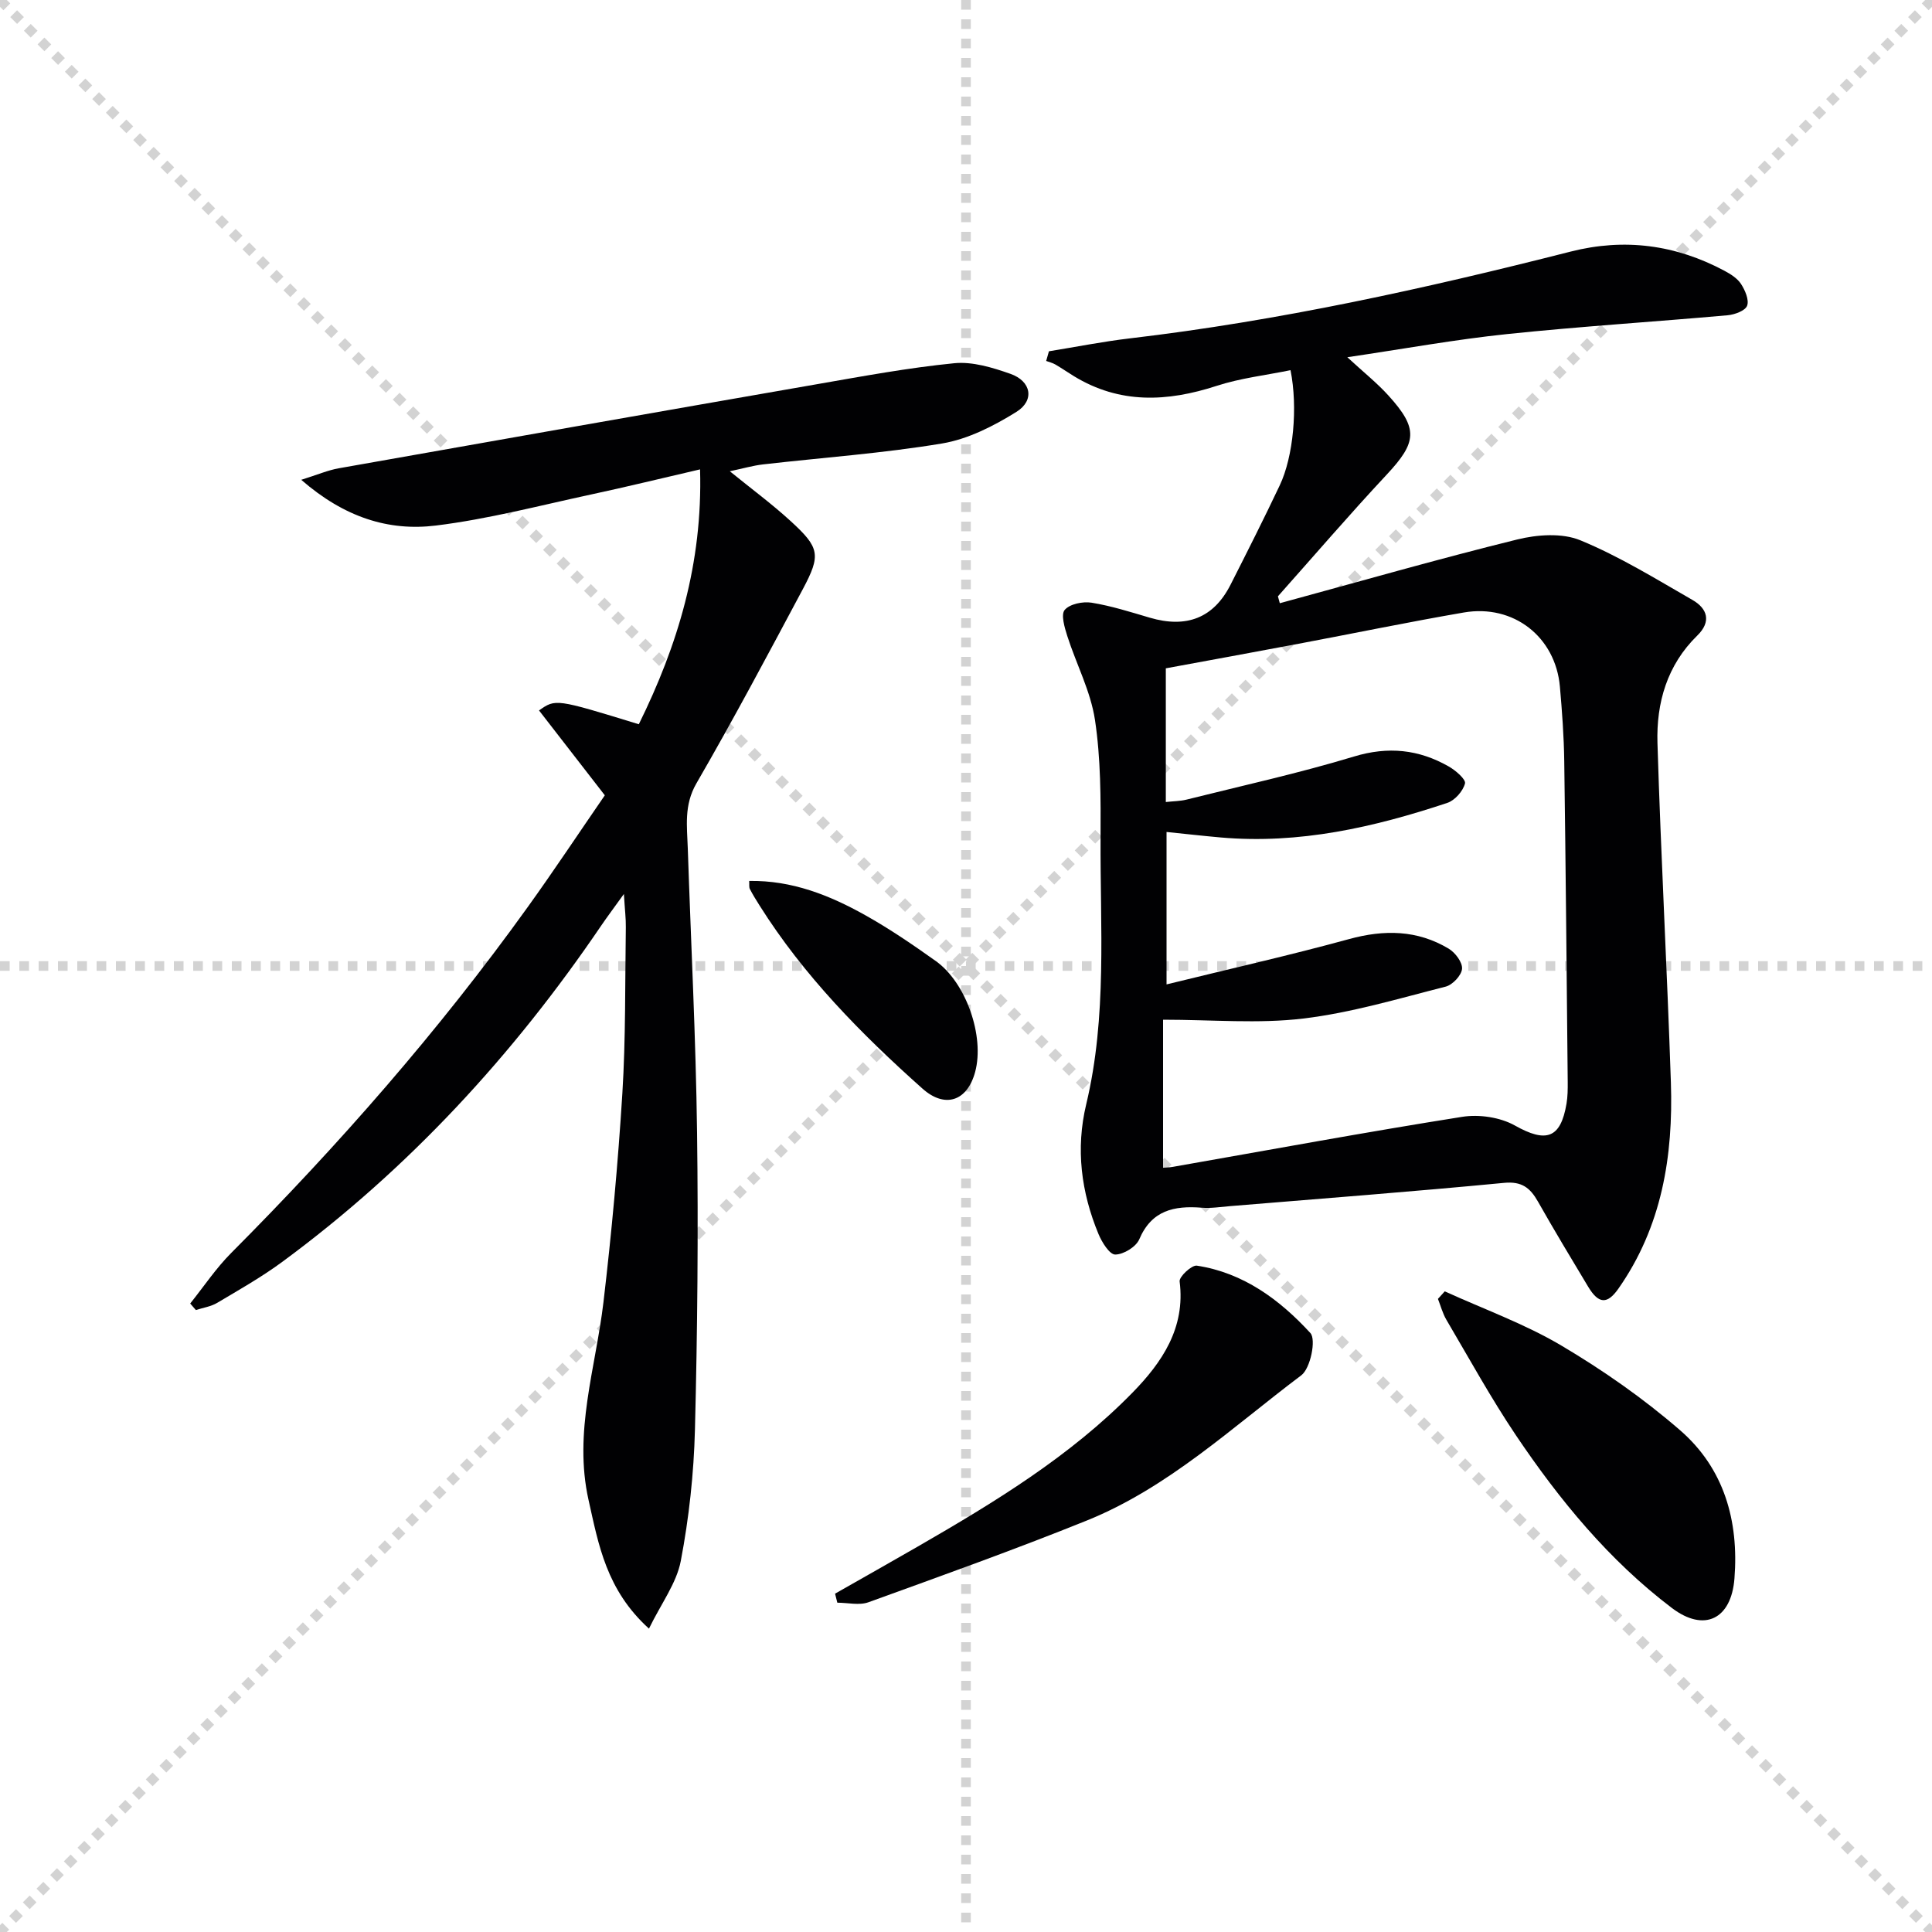
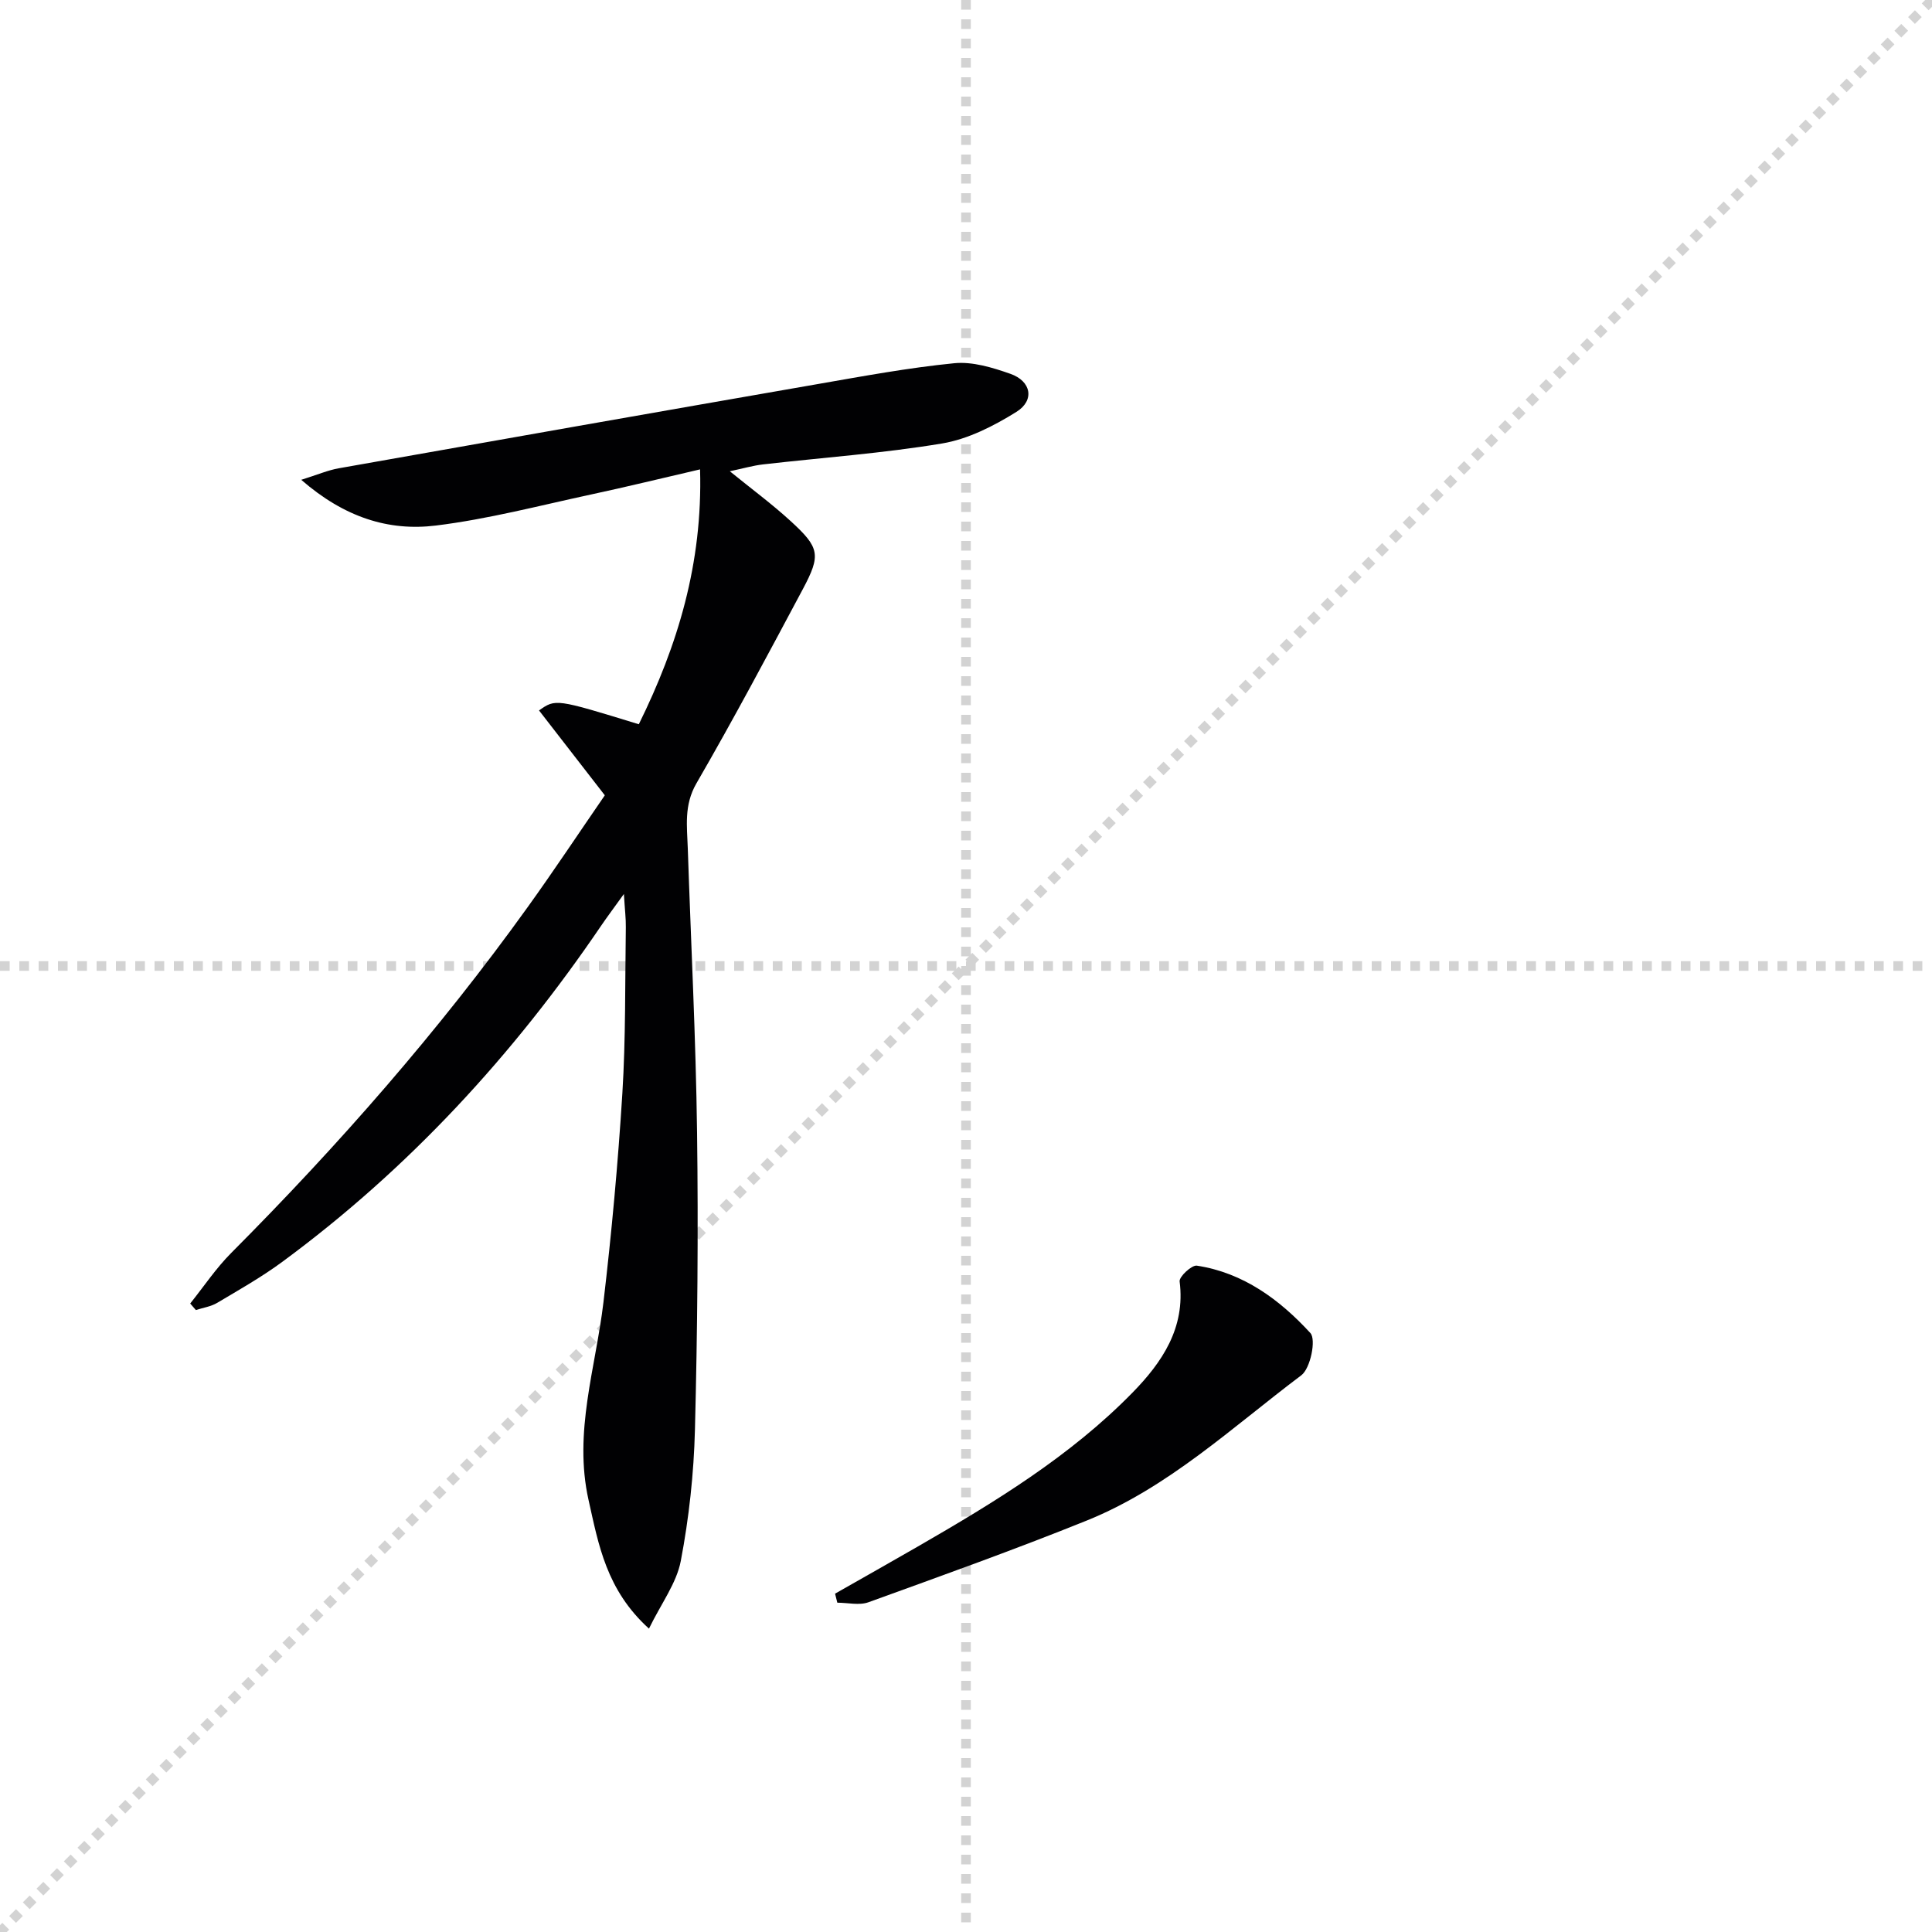
<svg xmlns="http://www.w3.org/2000/svg" enable-background="new 0 0 400 400" viewBox="0 0 400 400">
  <g stroke="lightgray" stroke-dasharray="1,1" stroke-width="1" transform="scale(2, 2)">
-     <line x1="0" y1="0" x2="200" y2="200" />
    <line x1="200" y1="0" x2="0" y2="200" />
    <line x1="100" y1="0" x2="100" y2="200" />
    <line x1="0" y1="100" x2="200" y2="100" />
  </g>
  <g fill="#010103">
-     <path d="m267.19 76.64c-5.1 1.05-10.36 1.64-15.3 3.25-10.24 3.33-20.07 3.79-29.58-2.03-1.28-.78-2.51-1.64-3.8-2.39-.58-.34-1.27-.5-1.91-.74.19-.67.38-1.33.57-2 5.57-.9 11.13-2.01 16.73-2.67 30.89-3.63 61.18-10.31 91.28-17.97 11.16-2.84 21.74-1.42 31.83 3.96 1.29.69 2.69 1.57 3.45 2.74.84 1.3 1.71 3.3 1.26 4.51-.38 1.03-2.57 1.84-4.03 1.97-15.22 1.36-30.49 2.31-45.69 3.9-10.72 1.12-21.35 3.06-33.05 4.79 3.35 3.1 6.15 5.32 8.52 7.94 6.23 6.87 5.89 9.67-.38 16.38-7.68 8.22-15.02 16.77-22.51 25.18.13.48.26.95.39 1.43 16.36-4.45 32.67-9.13 49.13-13.19 4.16-1.03 9.31-1.4 13.09.16 8.07 3.32 15.6 7.98 23.21 12.35 3.09 1.77 3.98 4.47 1.01 7.37-6.27 6.12-8.5 13.94-8.25 22.26.71 23.44 2 46.86 2.78 70.3.5 15.21-1.86 29.82-10.88 42.68-2.28 3.24-4.07 3.2-6.25-.42-3.51-5.84-7.03-11.69-10.39-17.62-1.61-2.84-3.33-4.24-7.03-3.88-18.86 1.81-37.76 3.25-56.64 4.81-1.99.16-4 .49-5.97.33-5.68-.44-10.34.52-12.91 6.55-.67 1.57-3.27 3.15-4.98 3.15-1.17 0-2.76-2.55-3.46-4.25-3.59-8.66-4.75-17.64-2.54-26.86 4.36-18.22 2.87-36.76 2.97-55.2.04-8.14.05-16.38-1.16-24.39-.9-5.94-3.87-11.55-5.73-17.36-.56-1.76-1.36-4.45-.53-5.41 1.06-1.23 3.75-1.78 5.56-1.49 4.07.66 8.06 1.93 12.03 3.1 7.64 2.25 13.25.06 16.74-6.82 3.46-6.82 6.91-13.65 10.18-20.56 2.83-5.96 3.78-16.15 2.24-23.86zm-26.39 165.13c.45-.04 1.27-.05 2.06-.19 19.95-3.5 39.86-7.18 59.86-10.35 3.5-.56 7.87.08 10.93 1.8 6.42 3.61 9.46 2.73 10.68-4.53.25-1.47.26-2.99.25-4.48-.22-22.14-.41-44.29-.72-66.43-.07-5.15-.45-10.3-.9-15.43-.91-10.3-9.6-17.12-19.89-15.35-11.43 1.97-22.79 4.32-34.19 6.47-9.22 1.74-18.46 3.42-27.51 5.09v27.68c1.63-.18 2.98-.18 4.25-.49 11.59-2.9 23.29-5.47 34.71-8.93 7.09-2.15 13.41-1.47 19.6 2.05 1.43.81 3.6 2.68 3.38 3.53-.41 1.58-2.09 3.5-3.66 4.02-15.2 5.06-30.68 8.58-46.89 7.16-3.75-.33-7.49-.76-11.24-1.14v31.56c13.07-3.21 25.51-6.02 37.78-9.38 7.29-2 14.15-1.91 20.65 1.99 1.35.81 2.87 2.84 2.75 4.17-.12 1.36-1.96 3.32-3.39 3.68-9.78 2.48-19.54 5.42-29.51 6.61-9.28 1.11-18.8.24-29 .24z" />
    <path d="m134.36 337.19c-8.85-8.03-10.43-17.37-12.51-26.64-3.14-14.04 1.48-27.33 3.09-40.95 1.69-14.35 3.01-28.76 3.91-43.18.71-11.45.55-22.96.72-34.44.03-1.79-.2-3.58-.4-6.89-2.12 2.95-3.45 4.72-4.69 6.54-18.21 26.81-39.87 50.35-66.02 69.61-4.27 3.15-8.92 5.78-13.49 8.5-1.31.78-2.94 1.01-4.42 1.49-.39-.45-.78-.9-1.17-1.35 2.81-3.51 5.34-7.31 8.49-10.47 22.25-22.34 42.98-45.98 61.38-71.6 5.43-7.55 10.57-15.31 15.97-23.15-4.72-6.09-9.17-11.83-13.62-17.57 3.44-2.43 3.44-2.43 20.66 2.86 8.05-16.32 13.24-33.32 12.68-52.77-7.83 1.81-15.16 3.61-22.53 5.19-10.7 2.3-21.35 5.11-32.18 6.44-9.78 1.2-18.94-1.7-27.86-9.47 3.39-1.06 5.54-2 7.79-2.39 32.99-5.85 66-11.67 99.01-17.41 9.44-1.64 18.89-3.4 28.41-4.34 3.78-.37 7.92.9 11.62 2.2 4.31 1.51 5.07 5.49 1.23 7.88-4.69 2.92-9.99 5.63-15.35 6.53-12.27 2.05-24.73 2.92-37.1 4.34-2.09.24-4.13.84-6.88 1.42 4.53 3.68 8.76 6.8 12.61 10.33 6 5.49 6.28 6.99 2.52 14.05-7.2 13.49-14.38 27-22.04 40.23-2.62 4.52-1.94 8.92-1.79 13.49.65 19.62 1.67 39.24 1.92 58.86.27 20.49.08 40.99-.44 61.48-.23 9.09-1.23 18.24-2.93 27.17-.88 4.61-4.06 8.81-6.59 14.01z" />
-     <path d="m299.12 267.36c8.07 3.68 16.53 6.72 24.12 11.21 8.66 5.13 17.04 10.98 24.63 17.57 9.09 7.89 12.16 18.74 11.23 30.66-.65 8.43-6.23 11.21-12.95 6.12-13-9.85-23.26-22.34-32.3-35.77-5.18-7.71-9.67-15.89-14.39-23.9-.78-1.33-1.18-2.88-1.75-4.33.48-.53.95-1.04 1.41-1.56z" />
    <path d="m172.89 329.95c5.71-3.25 11.43-6.47 17.12-9.75 15.88-9.16 31.57-18.69 44.48-31.89 6.04-6.18 10.98-13.35 9.74-23-.13-.98 2.5-3.43 3.56-3.27 9.63 1.46 17.18 7.06 23.51 13.95 1.23 1.34.02 7.32-1.88 8.75-14.31 10.76-27.56 23.28-44.46 30.09-14.91 6.01-30.05 11.43-45.16 16.9-1.91.69-4.28.09-6.44.09-.16-.63-.31-1.25-.47-1.87z" />
-     <path d="m155.11 182.39c8.84-.15 16.63 2.95 24.01 7.08 5.06 2.83 9.89 6.13 14.62 9.5 6.31 4.49 10.13 15.61 8.16 22.94-1.63 6.09-6.25 7.64-10.92 3.47-12.7-11.32-24.58-23.39-33.71-37.89-.71-1.12-1.41-2.25-2.02-3.43-.2-.39-.09-.94-.14-1.67z" />
  </g>
</svg>